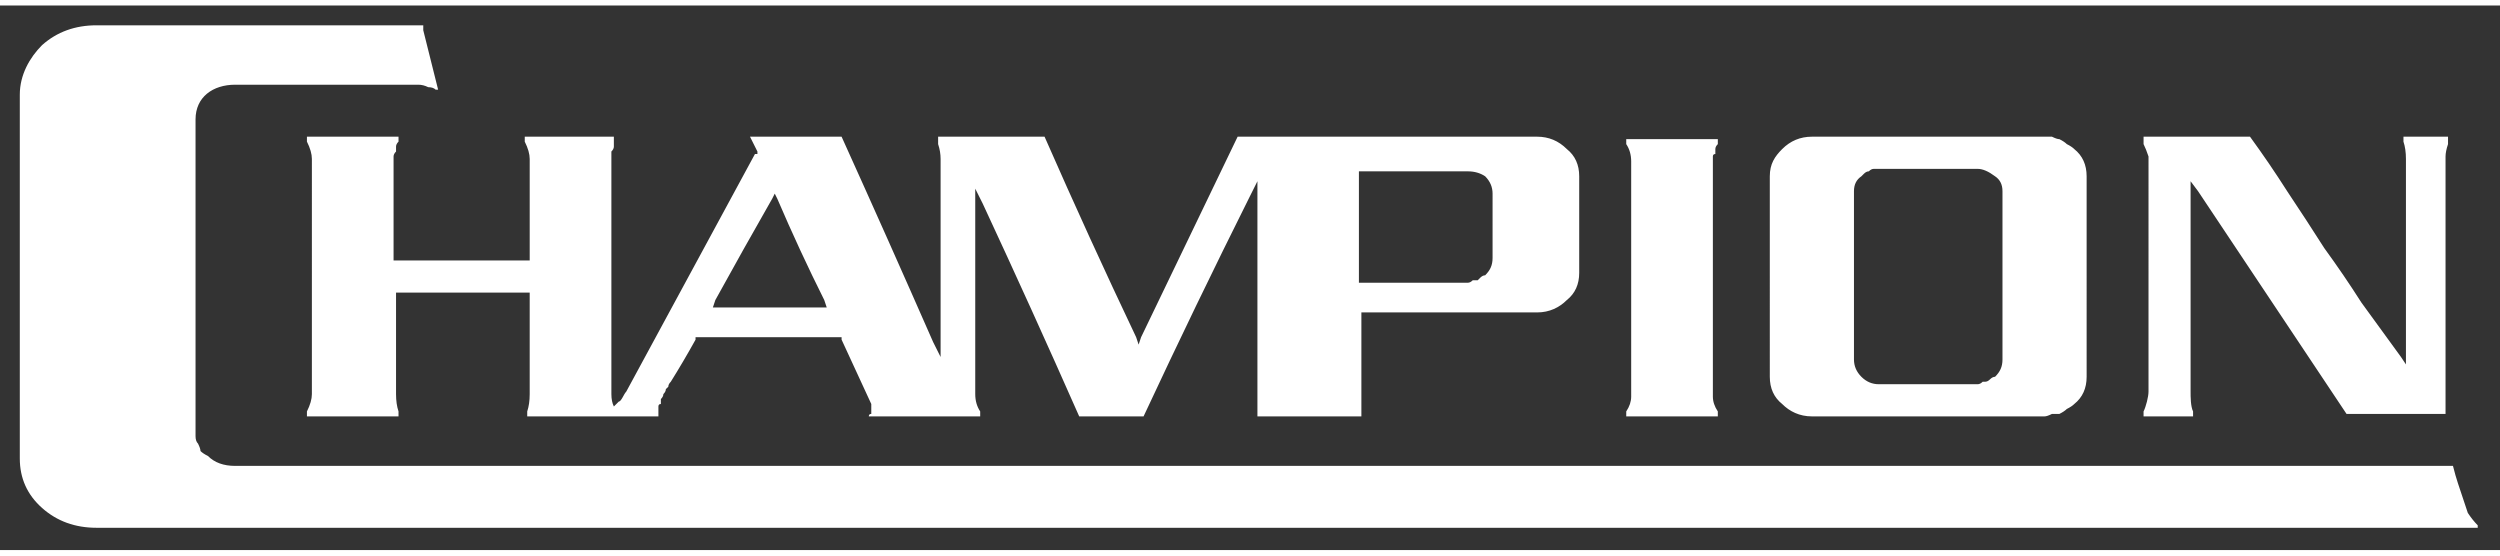
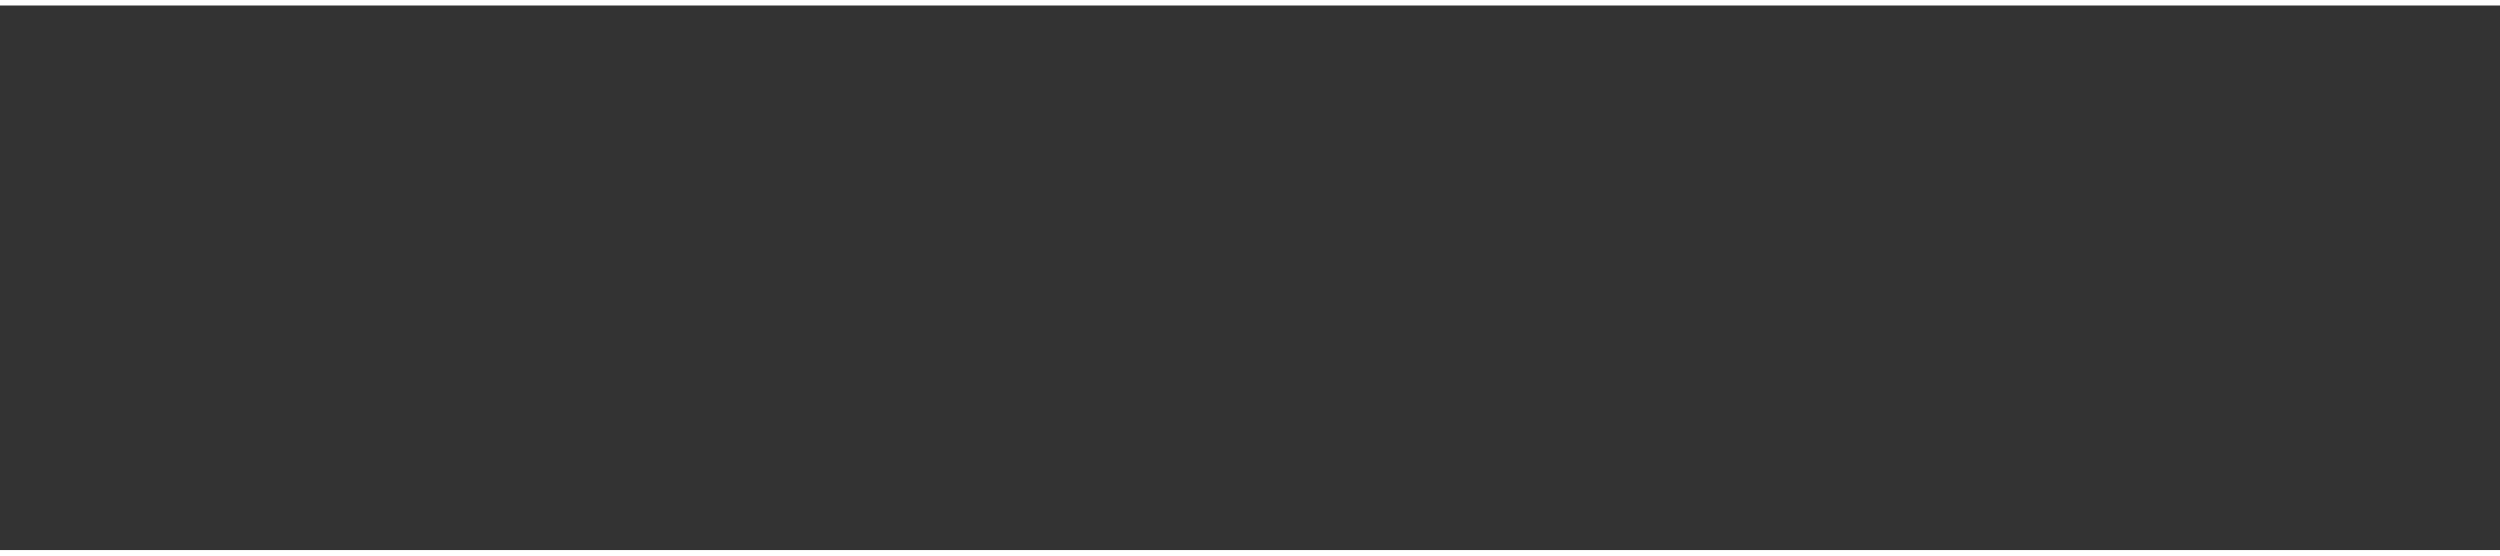
<svg xmlns="http://www.w3.org/2000/svg" width="108" height="24" version="1.2" viewBox="0 0 101 22">
  <rect x="0" y="0" width="101" height="22" fill="#333333" stroke="none" />
  <defs>
    <clipPath id="a" clipPathUnits="userSpaceOnUse">
-       <path d="M.5.79h100v20.42H.5z" />
-     </clipPath>
+       </clipPath>
  </defs>
  <g clip-path="url(#a)">
    <path fill-rule="evenodd" d="M100.1 21.1H3.9q-1.3 0-2.2-.8t-.9-2V3.6c0-.8.4-1.5.9-2Q2.6.8 3.9.8h13.2V1l.6 2.4h-.1q-.1-.1-.3-.1-.2-.1-.4-.1H9.5c-.9 0-1.6.5-1.6 1.4v12.8q0 .2.1.3.1.2.1.3.1.1.3.2.4.4 1.1.4h89.6q.1.4.2.7l.2.6.2.6q.2.3.4.5zM92.4 7.5q.8 1.2 1.5 2.3.8 1.1 1.5 2.2l1.6 2.2.2.3V6.2q0-.4-.1-.7v-.2h1.8v.3q-.1.3-.1.5v10.4h-4l-6-9-.3-.4v8.5c0 .2 0 .6.1.8v.2h-2v-.2c.1-.2.2-.6.2-.8V6.1q-.1-.3-.2-.5v-.3h4.3q.8 1.1 1.5 2.2M72 16.1q-.5-.4-.5-1.1V6.9c0-.5.2-.8.5-1.1q.5-.5 1.2-.5h9.7q.2.1.3.1.2.1.3.2.2.1.3.2.5.4.5 1.1V15q0 .7-.5 1.1-.1.1-.3.2-.1.1-.3.2h-.3q-.2.1-.3.1h-9.4c-.5 0-.9-.2-1.2-.5m3.7-9.5q-.1 0-.2.1-.1 0-.2.1l-.1.1q-.3.2-.3.6v6.8q0 .4.3.7t.7.3h4q.1 0 .2-.1h.1q.1 0 .2-.1t.2-.1c.2-.2.3-.4.3-.7V7.5q0-.4-.3-.6-.4-.3-.7-.3h-4.2m-61.1 10h-2.2v-.2q.2-.4.2-.7V6.2q0-.3-.2-.7v-.2h3.7v.2q-.1.1-.1.2v.2q-.1.1-.1.2v4.2h5.5V6.2q0-.3-.2-.7v-.2h3.6v.4q0 .1-.1.2v9.8q0 .3.1.5l.2-.2c.1 0 .2-.3.3-.4L30.5 6h.1v-.1l-.3-.6H34q1.9 4.2 3.7 8.3l.3.6v-8q0-.3-.1-.6v-.3h4.3q1.8 4.1 3.7 8.1l.1.3.1-.3L50 5.3h12.1q.7 0 1.2.5.5.4.5 1.1v3.9q0 .7-.5 1.1c-.3.3-.7.5-1.2.5H55v4.2h-4.2V7.1l-.3.6q-2.2 4.4-4.3 8.9h-2.6q-1.9-4.3-3.9-8.6l-.3-.6v8.3q0 .4.2.7v.2h-4.5q0-.1.1-.1v-.4L34 13.5v-.1h-5.9v.1q-.5.9-1 1.7-.1.1-.1.2l-.1.1q0 .1-.1.2 0 .1-.1.2v.2q-.1 0-.1.1v.4h-5.3v-.2q.1-.3.1-.7v-4.1H16v4.1q0 .4.1.7v.2zm16.7-9-.1.2q-1.2 2.1-2.3 4.1l-.1.3h4.6l-.1-.3q-1-2-1.9-4.1zm34.4 9v-.2q.2-.3.2-.6V6.3q0-.4-.2-.7v-.2h3.7v.2q-.1.1-.1.2V6q-.1 0-.1.1v9.7q0 .3.2.6v.2zM54.9 6.7v4.5h4.4q.1 0 .2-.1h.2l.1-.1q.1-.1.2-.1c.2-.2.3-.4.3-.7V7.6q0-.4-.3-.7-.3-.2-.7-.2z" style="fill:#fff" />
  </g>
</svg>